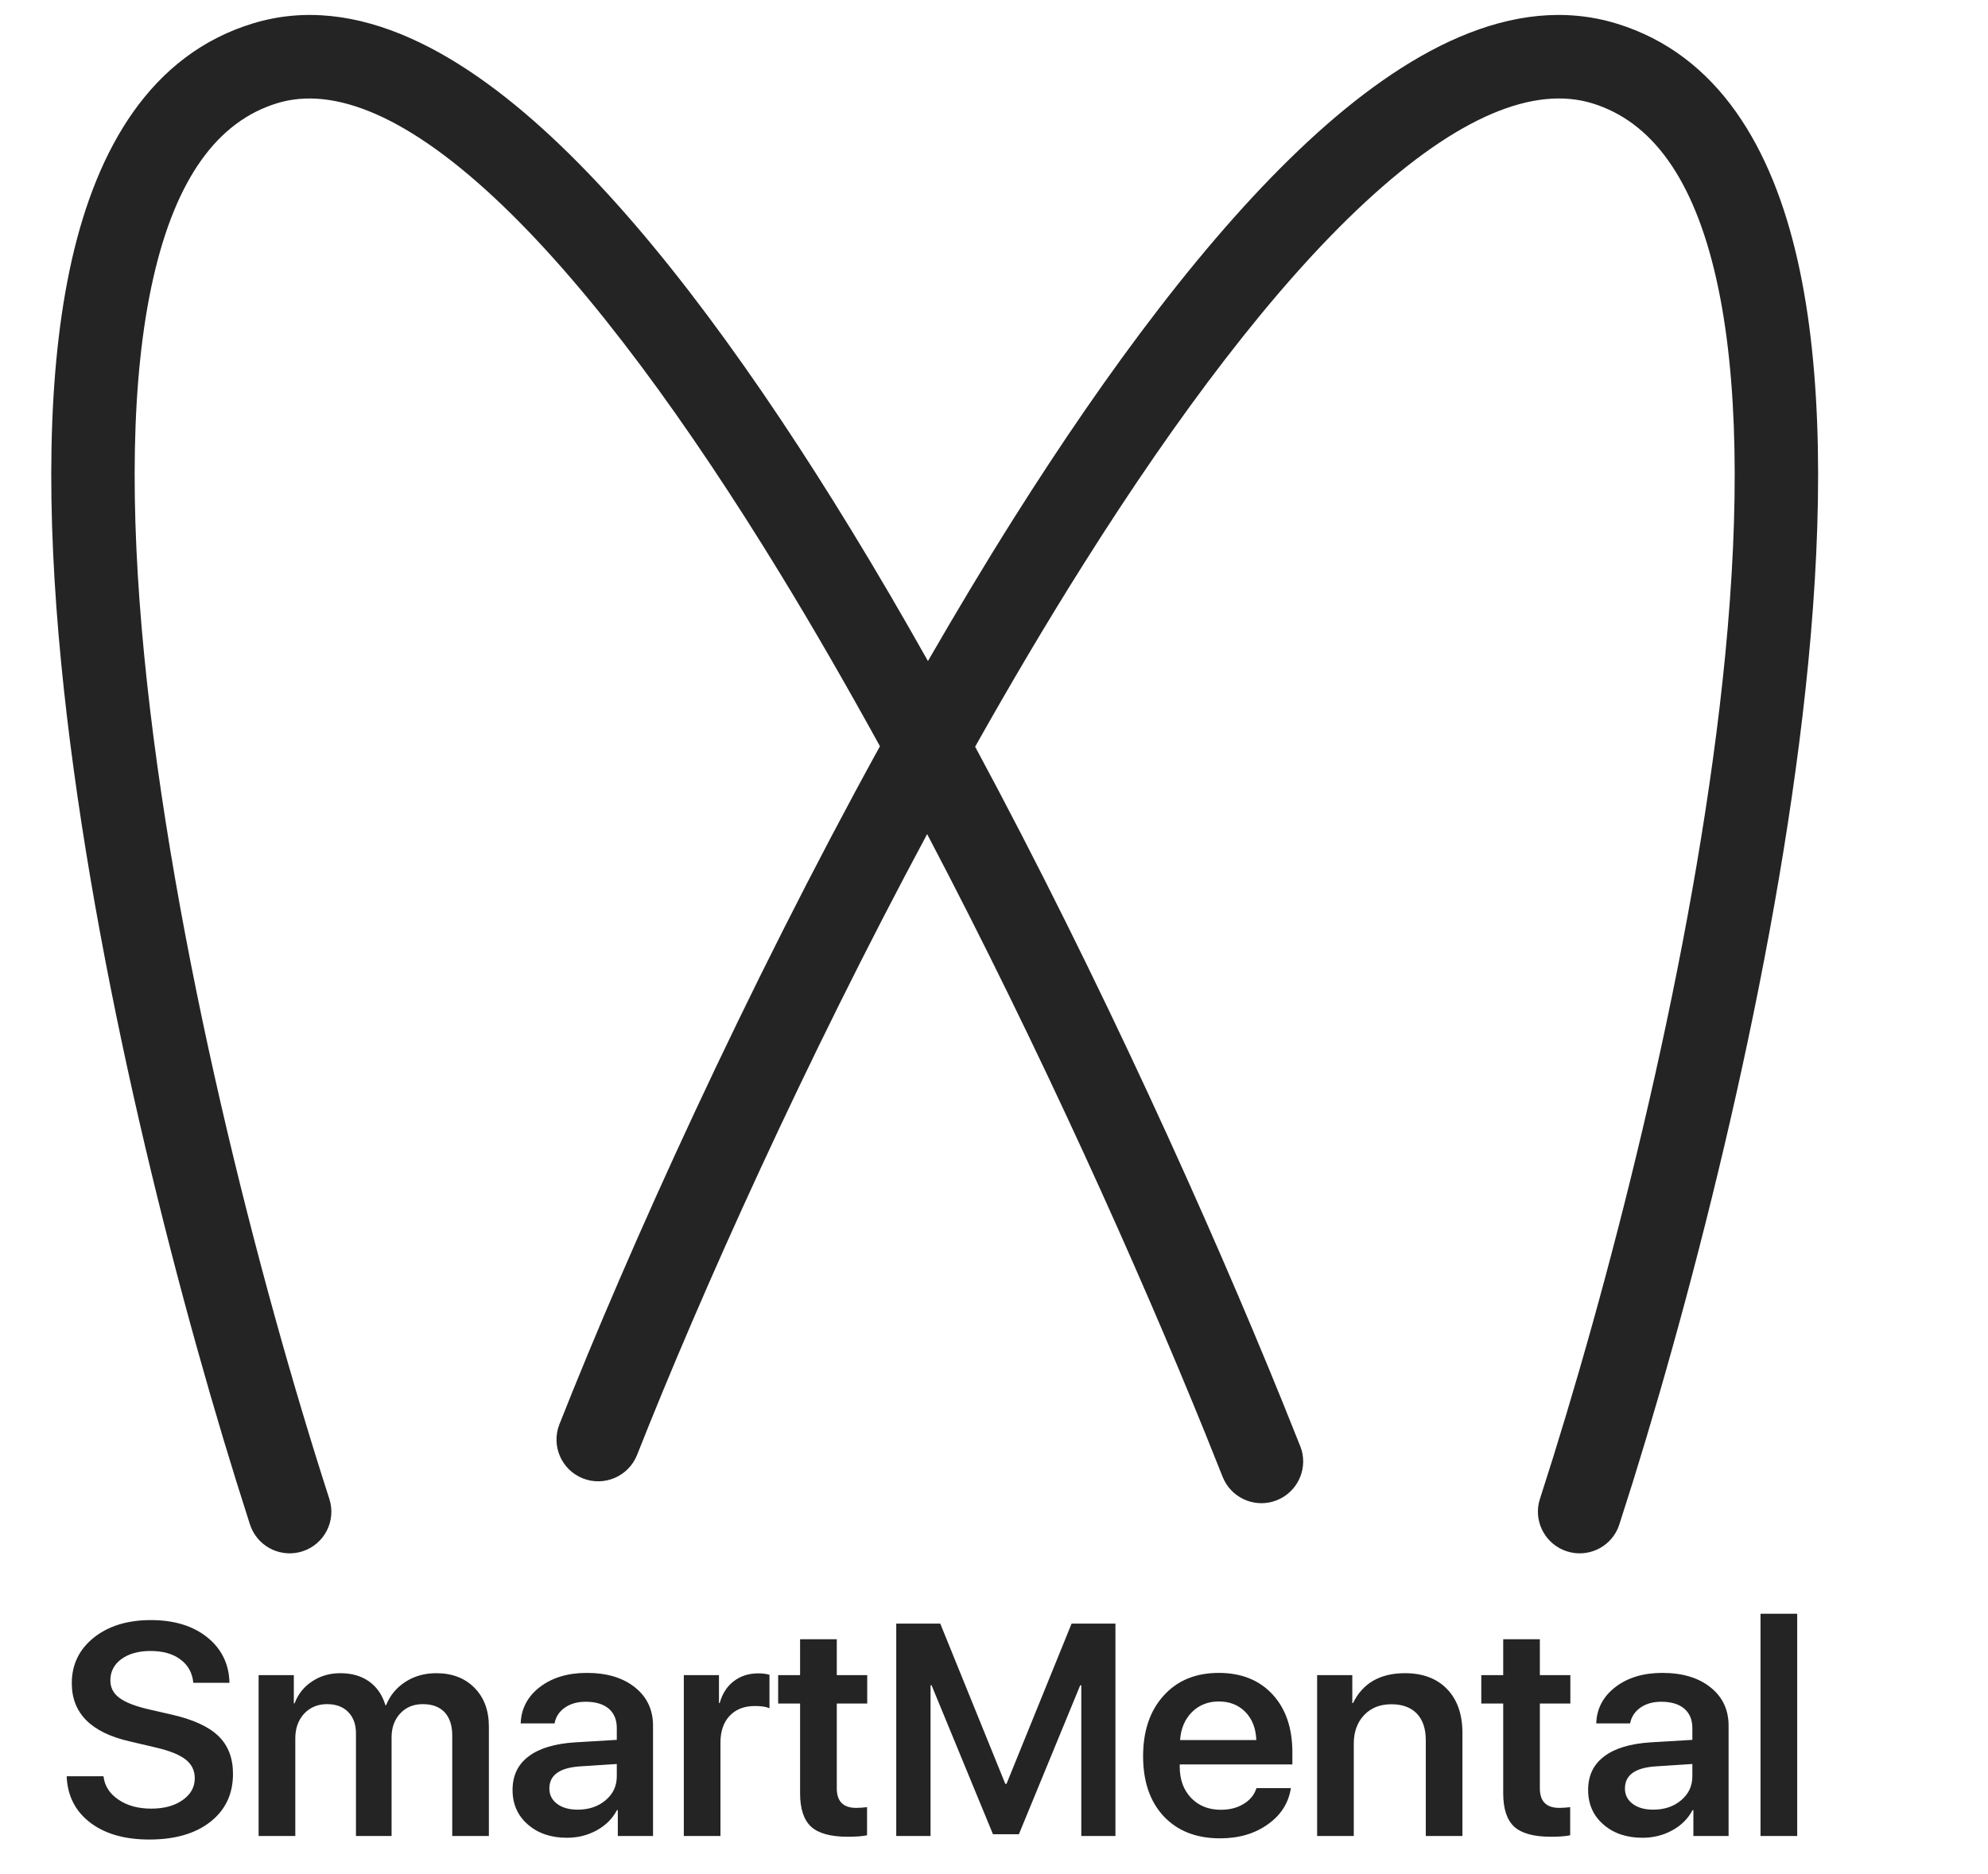
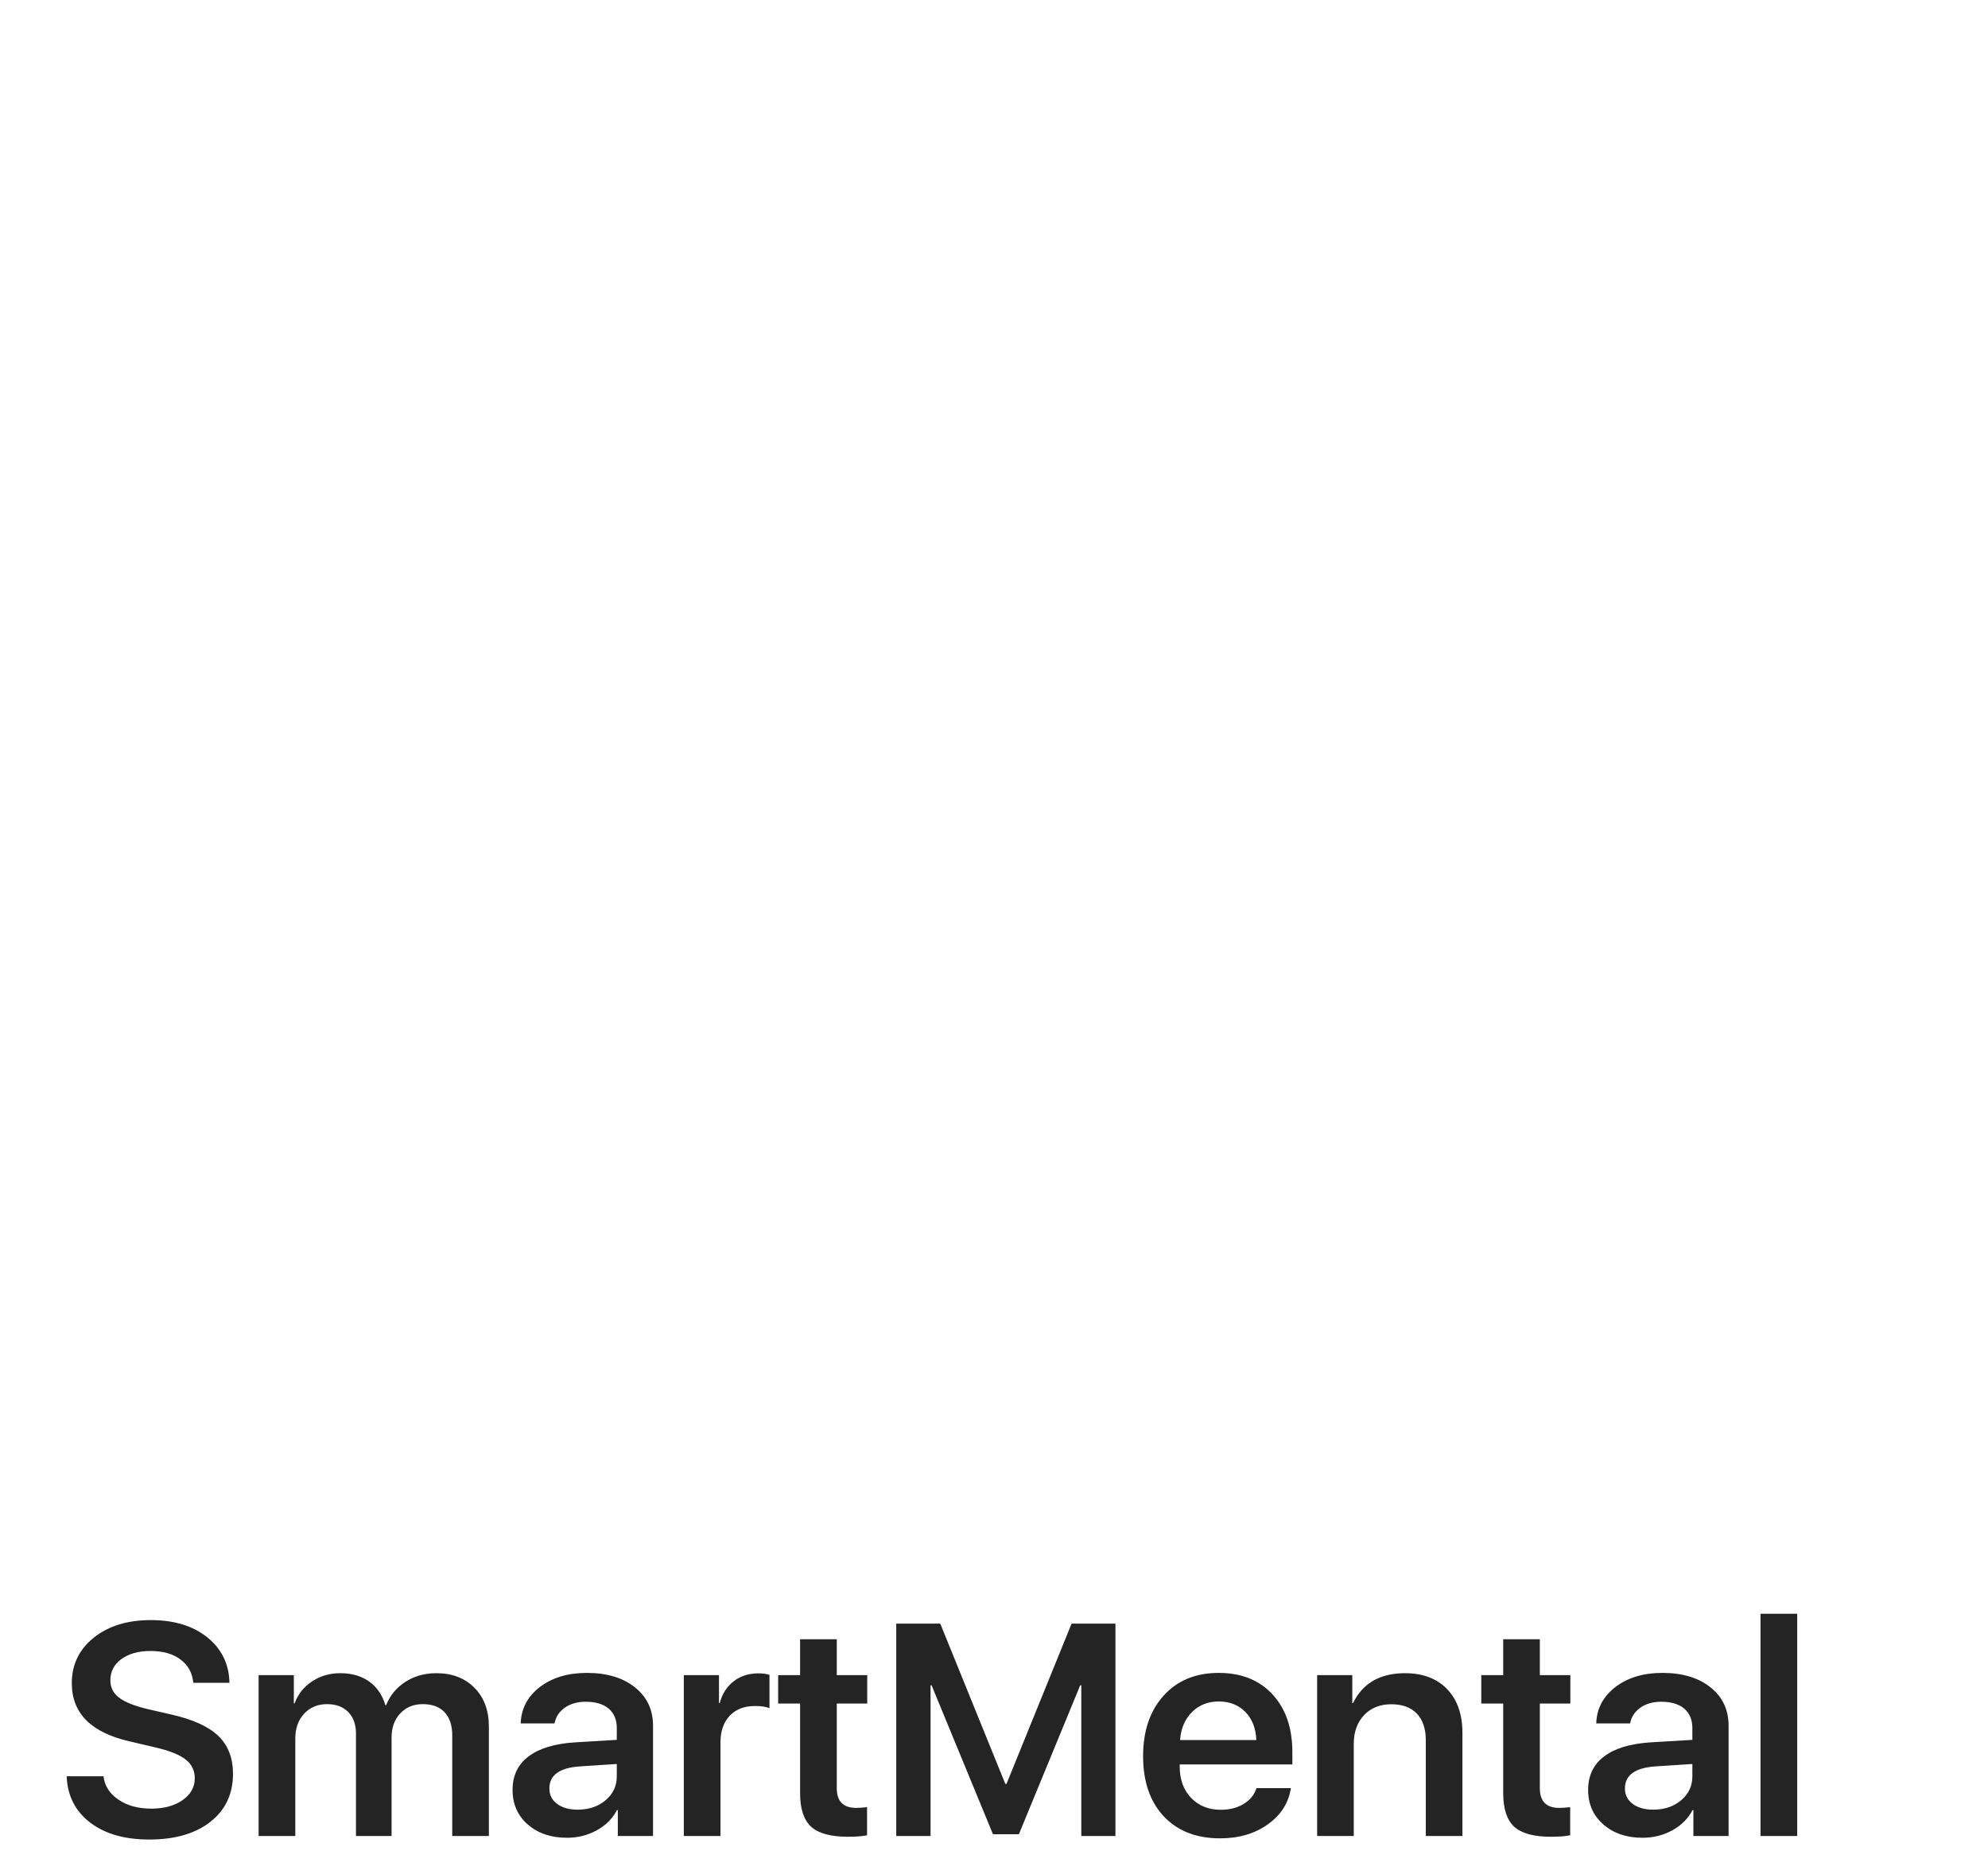
<svg xmlns="http://www.w3.org/2000/svg" width="35" height="33" viewBox="0 0 35 33" fill="none">
  <path d="M1.822 31.277C1.842 31.448 1.931 31.586 2.089 31.691C2.242 31.795 2.434 31.847 2.664 31.847C2.889 31.847 3.073 31.797 3.216 31.696C3.358 31.596 3.429 31.468 3.429 31.313C3.429 31.178 3.377 31.069 3.273 30.986C3.169 30.902 3 30.832 2.765 30.776L2.28 30.662C1.603 30.507 1.264 30.166 1.264 29.639C1.264 29.308 1.395 29.04 1.656 28.832C1.913 28.629 2.247 28.527 2.656 28.527C3.067 28.527 3.399 28.629 3.651 28.832C3.902 29.035 4.032 29.301 4.04 29.631H3.403C3.387 29.456 3.311 29.319 3.175 29.219C3.042 29.12 2.867 29.071 2.651 29.071C2.44 29.071 2.269 29.118 2.138 29.213C2.008 29.308 1.943 29.434 1.943 29.589C1.943 29.714 1.994 29.815 2.096 29.892C2.197 29.97 2.362 30.037 2.591 30.092L3.022 30.191C3.4 30.277 3.675 30.403 3.846 30.569C4.017 30.735 4.102 30.957 4.102 31.235C4.102 31.589 3.969 31.871 3.703 32.08C3.439 32.287 3.08 32.391 2.628 32.391C2.196 32.391 1.849 32.292 1.588 32.093C1.326 31.893 1.187 31.62 1.174 31.277H1.822ZM4.553 29.496H5.173V29.994H5.186C5.248 29.829 5.352 29.7 5.497 29.605C5.64 29.51 5.805 29.462 5.992 29.462C6.192 29.462 6.361 29.511 6.497 29.607C6.636 29.706 6.731 29.845 6.785 30.025H6.798C6.867 29.852 6.981 29.715 7.14 29.613C7.297 29.512 7.478 29.462 7.682 29.462C7.96 29.462 8.184 29.548 8.353 29.719C8.522 29.89 8.607 30.117 8.607 30.401V32.329H7.962V30.559C7.962 30.382 7.917 30.246 7.827 30.149C7.737 30.054 7.609 30.007 7.443 30.007C7.281 30.007 7.149 30.061 7.047 30.17C6.945 30.279 6.894 30.419 6.894 30.592V32.329H6.267V30.522C6.267 30.363 6.221 30.237 6.129 30.144C6.038 30.052 5.913 30.007 5.756 30.007C5.594 30.007 5.46 30.063 5.354 30.175C5.251 30.289 5.199 30.433 5.199 30.608V32.329H4.553V29.496ZM10.17 31.865C10.367 31.865 10.531 31.81 10.662 31.699C10.794 31.588 10.859 31.448 10.859 31.277V31.061L10.211 31.103C9.852 31.127 9.672 31.257 9.672 31.492C9.672 31.606 9.718 31.696 9.81 31.764C9.899 31.831 10.02 31.865 10.17 31.865ZM9.981 32.36C9.701 32.36 9.472 32.282 9.294 32.127C9.114 31.971 9.024 31.768 9.024 31.518C9.024 31.265 9.118 31.068 9.307 30.927C9.493 30.785 9.766 30.703 10.123 30.68L10.859 30.636V30.429C10.859 30.28 10.811 30.166 10.714 30.084C10.619 30.005 10.484 29.965 10.31 29.965C10.165 29.965 10.043 30 9.944 30.069C9.846 30.138 9.785 30.23 9.763 30.346H9.167C9.176 30.087 9.288 29.873 9.504 29.706C9.722 29.54 9.997 29.457 10.331 29.457C10.685 29.457 10.967 29.542 11.178 29.711C11.391 29.88 11.497 30.106 11.497 30.388V32.329H10.877V31.873H10.862C10.784 32.023 10.665 32.142 10.504 32.23C10.345 32.317 10.171 32.36 9.981 32.36ZM12.039 29.496H12.658V29.988H12.671C12.716 29.823 12.799 29.694 12.92 29.602C13.039 29.511 13.182 29.465 13.35 29.465C13.43 29.465 13.495 29.474 13.547 29.491V30.079C13.49 30.053 13.405 30.04 13.29 30.04C13.102 30.04 12.954 30.098 12.845 30.214C12.738 30.328 12.684 30.485 12.684 30.686V32.329H12.039V29.496ZM14.732 28.864V29.496H15.268V29.996H14.732V31.489C14.732 31.719 14.846 31.834 15.074 31.834C15.132 31.834 15.196 31.829 15.265 31.821V32.316C15.188 32.333 15.075 32.342 14.926 32.342C14.625 32.342 14.41 32.283 14.281 32.166C14.151 32.046 14.086 31.85 14.086 31.577V29.996H13.7V29.496H14.086V28.864H14.732ZM19.638 32.329H19.037V29.675H19.018L17.938 32.298H17.482L16.401 29.675H16.383V32.329H15.779V28.589H16.554L17.699 31.411H17.72L18.866 28.589H19.638V32.329ZM21.457 29.96C21.269 29.96 21.112 30.022 20.986 30.146C20.86 30.273 20.79 30.437 20.776 30.639H22.118C22.111 30.435 22.047 30.271 21.927 30.146C21.805 30.022 21.649 29.96 21.457 29.96ZM22.727 31.486C22.686 31.749 22.55 31.962 22.32 32.124C22.091 32.288 21.811 32.37 21.481 32.37C21.062 32.37 20.732 32.241 20.488 31.982C20.246 31.722 20.125 31.37 20.125 30.924C20.125 30.478 20.246 30.122 20.488 29.856C20.728 29.59 21.051 29.457 21.457 29.457C21.855 29.457 22.17 29.583 22.403 29.835C22.637 30.088 22.753 30.428 22.753 30.857V31.069H20.77V31.108C20.77 31.336 20.837 31.519 20.97 31.658C21.103 31.797 21.278 31.867 21.494 31.867C21.649 31.867 21.783 31.833 21.895 31.764C22.008 31.696 22.083 31.604 22.121 31.486H22.727ZM23.189 29.496H23.808V29.988H23.821C23.992 29.638 24.297 29.462 24.736 29.462C25.05 29.462 25.298 29.556 25.477 29.742C25.657 29.929 25.747 30.186 25.747 30.515V32.329H25.102V30.642C25.102 30.439 25.049 30.283 24.943 30.172C24.838 30.064 24.689 30.009 24.495 30.009C24.296 30.009 24.136 30.073 24.015 30.201C23.895 30.329 23.834 30.496 23.834 30.704V32.329H23.189V29.496ZM27.11 28.864V29.496H27.647V29.996H27.11V31.489C27.11 31.719 27.224 31.834 27.452 31.834C27.511 31.834 27.575 31.829 27.644 31.821V32.316C27.566 32.333 27.453 32.342 27.305 32.342C27.004 32.342 26.789 32.283 26.659 32.166C26.53 32.046 26.465 31.85 26.465 31.577V29.996H26.079V29.496H26.465V28.864H27.11ZM29.106 31.865C29.303 31.865 29.467 31.81 29.598 31.699C29.73 31.588 29.795 31.448 29.795 31.277V31.061L29.147 31.103C28.788 31.127 28.608 31.257 28.608 31.492C28.608 31.606 28.654 31.696 28.746 31.764C28.835 31.831 28.956 31.865 29.106 31.865ZM28.917 32.36C28.637 32.36 28.408 32.282 28.23 32.127C28.05 31.971 27.96 31.768 27.96 31.518C27.96 31.265 28.054 31.068 28.243 30.927C28.429 30.785 28.701 30.703 29.059 30.68L29.795 30.636V30.429C29.795 30.28 29.747 30.166 29.65 30.084C29.555 30.005 29.42 29.965 29.246 29.965C29.101 29.965 28.979 30 28.88 30.069C28.782 30.138 28.721 30.23 28.699 30.346H28.103C28.111 30.087 28.224 29.873 28.44 29.706C28.657 29.54 28.933 29.457 29.267 29.457C29.621 29.457 29.903 29.542 30.114 29.711C30.327 29.88 30.433 30.106 30.433 30.388V32.329H29.813V31.873H29.798C29.72 32.023 29.601 32.142 29.44 32.23C29.281 32.317 29.107 32.36 28.917 32.36ZM30.995 28.415H31.641V32.329H30.995V28.415Z" fill="#242424" />
-   <path d="M23.032 2.487C24.731 0.911 26.628 -0.145 28.461 0.415C30.258 0.965 31.203 2.617 31.647 4.58C32.095 6.558 32.09 9.053 31.835 11.675C31.354 16.603 29.965 22.181 28.75 26.086L28.509 26.844L28.483 26.914C28.333 27.255 27.946 27.433 27.585 27.316C27.223 27.199 27.014 26.828 27.092 26.464L27.112 26.392L27.349 25.645C28.546 21.8 29.906 16.327 30.374 11.532C30.623 8.969 30.611 6.656 30.215 4.904C29.815 3.138 29.077 2.139 28.032 1.819C27.021 1.51 25.683 2.032 24.031 3.564C22.424 5.054 20.729 7.312 19.084 9.921C18.43 10.957 17.789 12.043 17.168 13.148C19.376 17.25 21.303 21.541 22.572 24.668L22.891 25.464L22.916 25.535C23.017 25.893 22.832 26.277 22.478 26.417C22.125 26.557 21.727 26.403 21.556 26.072L21.525 26.004L21.21 25.217C20.042 22.339 18.31 18.467 16.323 14.687C14.181 18.675 12.348 22.753 11.216 25.619C11.066 25.996 10.639 26.181 10.262 26.032C9.885 25.883 9.7 25.456 9.849 25.079C11.078 21.969 13.117 17.456 15.492 13.14C14.921 12.102 14.335 11.081 13.737 10.103C12.112 7.445 10.436 5.14 8.844 3.614C7.205 2.043 5.881 1.511 4.88 1.817C3.834 2.137 3.097 3.136 2.697 4.902C2.3 6.654 2.288 8.967 2.538 11.531C3.036 16.646 4.551 22.532 5.798 26.392C5.923 26.777 5.712 27.192 5.326 27.316C4.964 27.433 4.578 27.255 4.428 26.914L4.401 26.844L4.161 26.086C2.946 22.181 1.557 16.603 1.077 11.674C0.821 9.052 0.817 6.556 1.264 4.578C1.709 2.615 2.652 0.963 4.45 0.413C6.292 -0.15 8.181 0.944 9.861 2.554C11.589 4.209 13.342 6.641 14.99 9.338C15.447 10.085 15.896 10.856 16.337 11.64C16.829 10.787 17.331 9.947 17.841 9.138C19.512 6.489 21.287 4.106 23.032 2.487Z" fill="#242424" />
</svg>